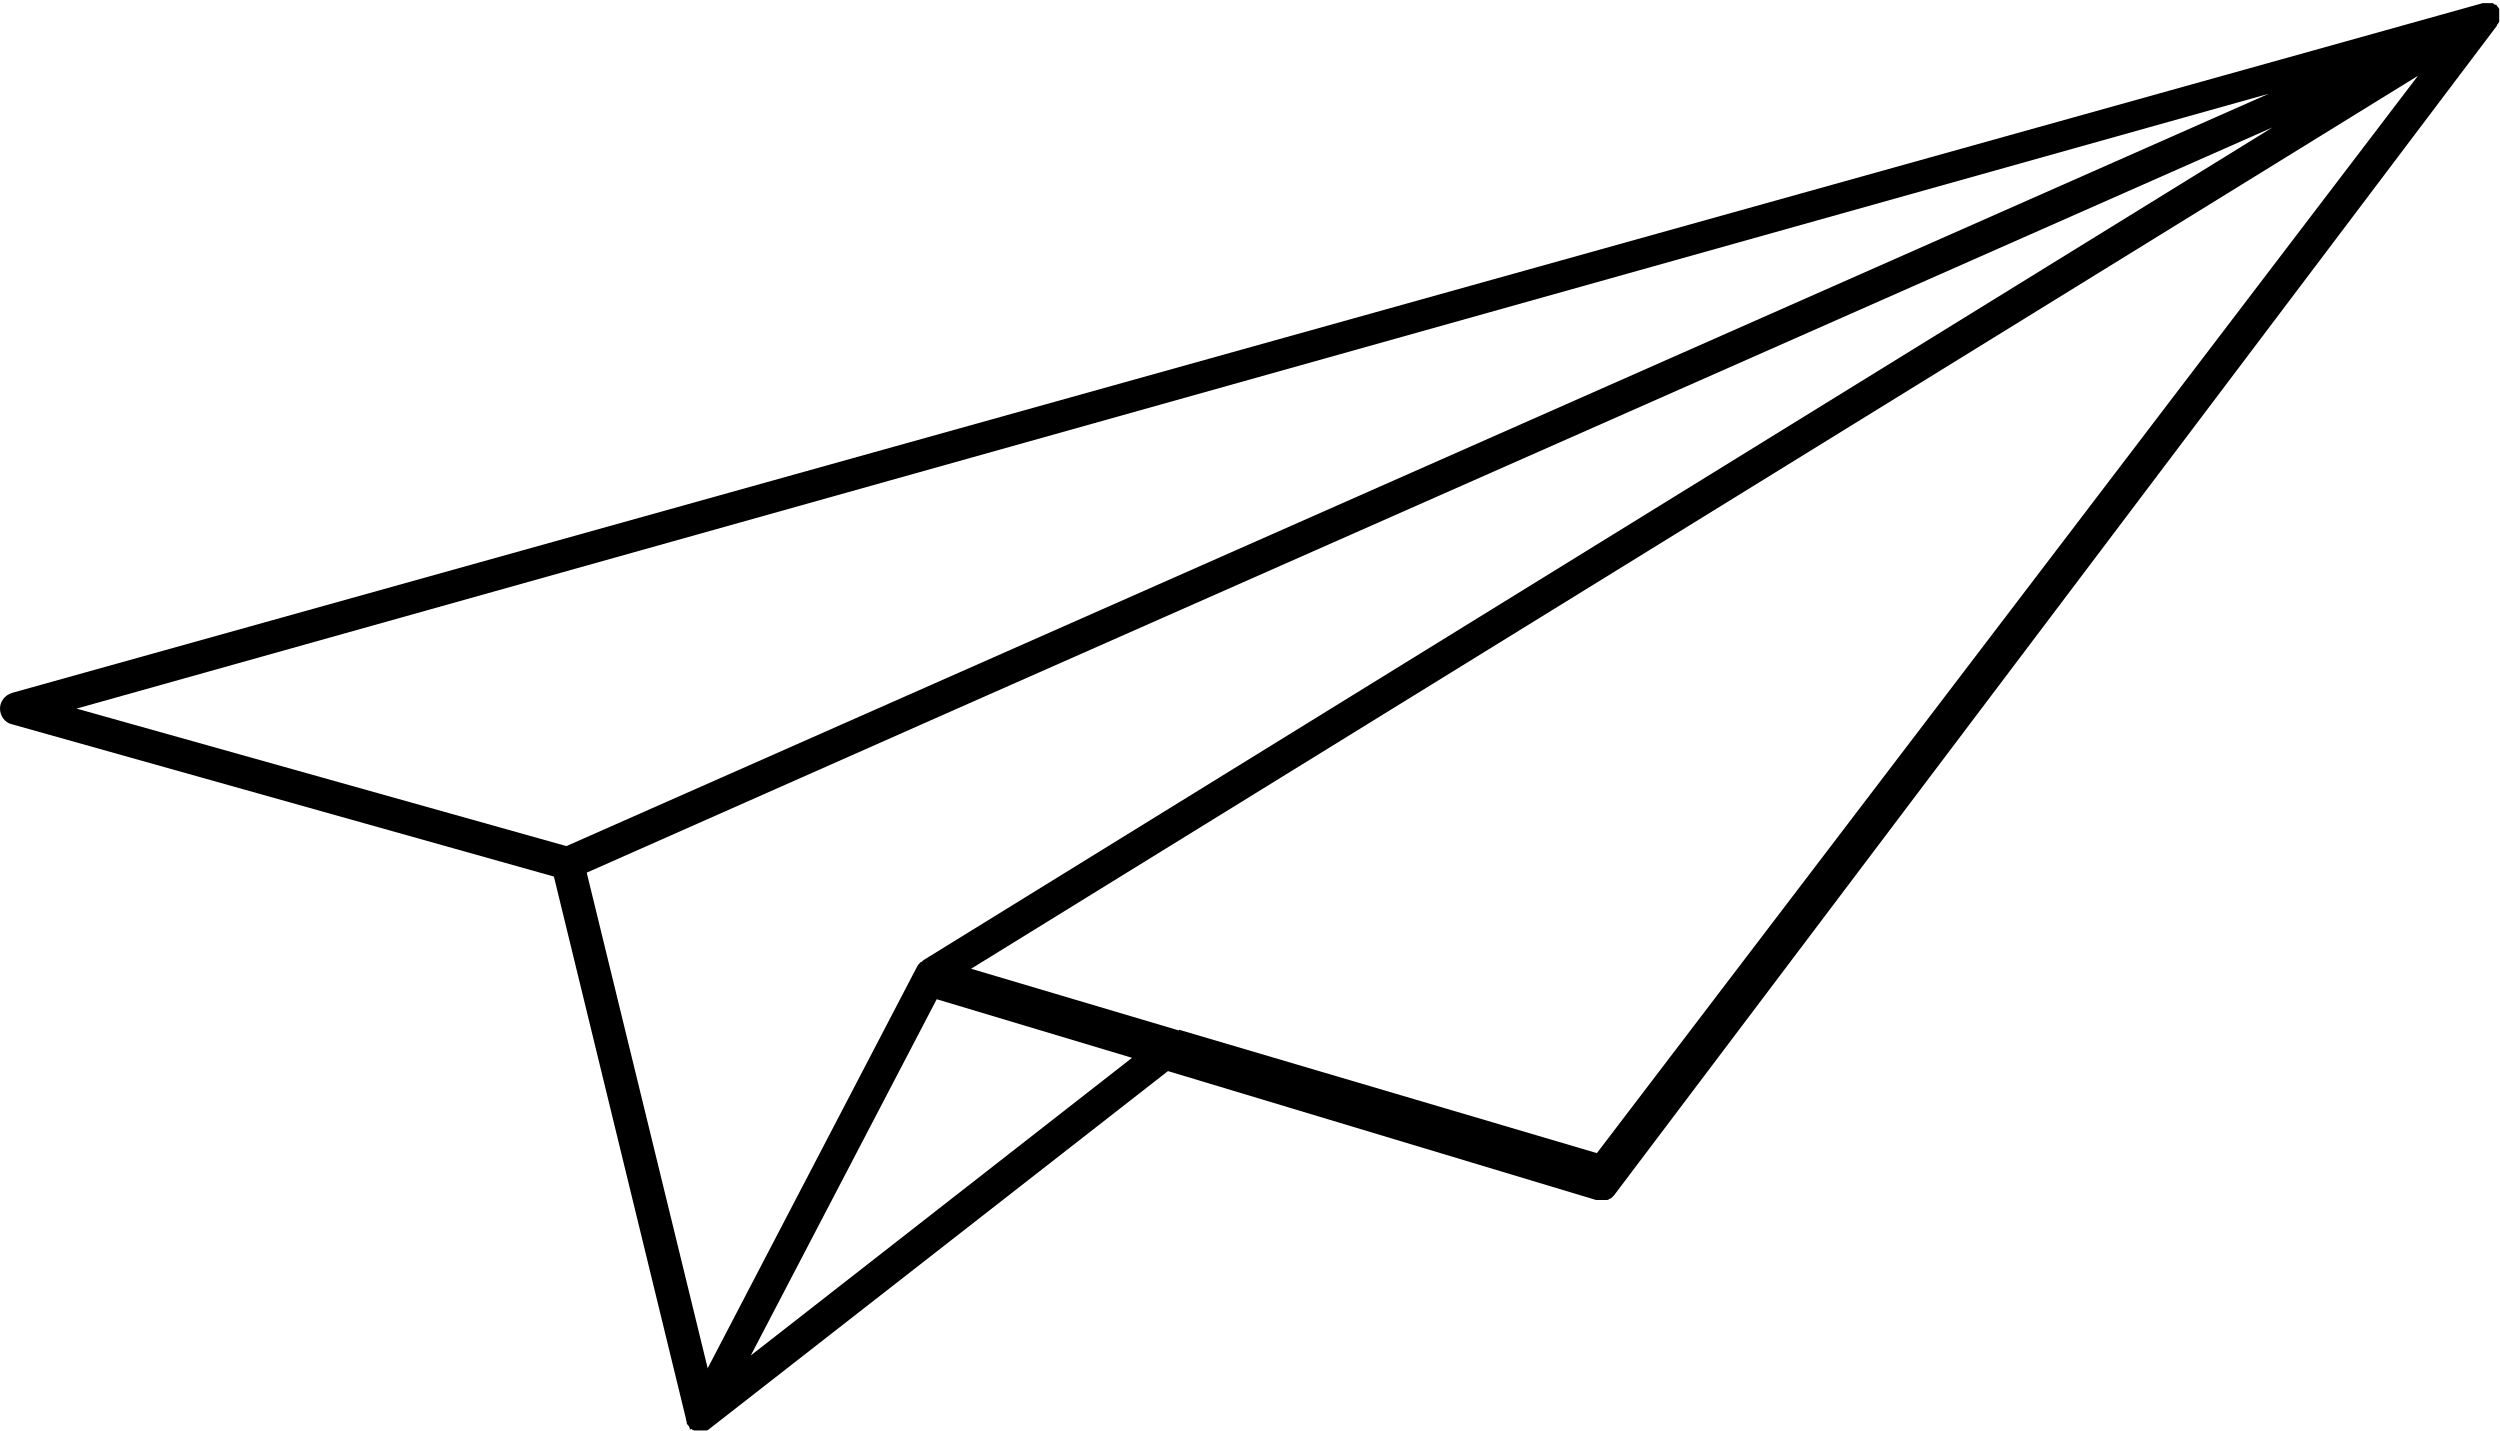
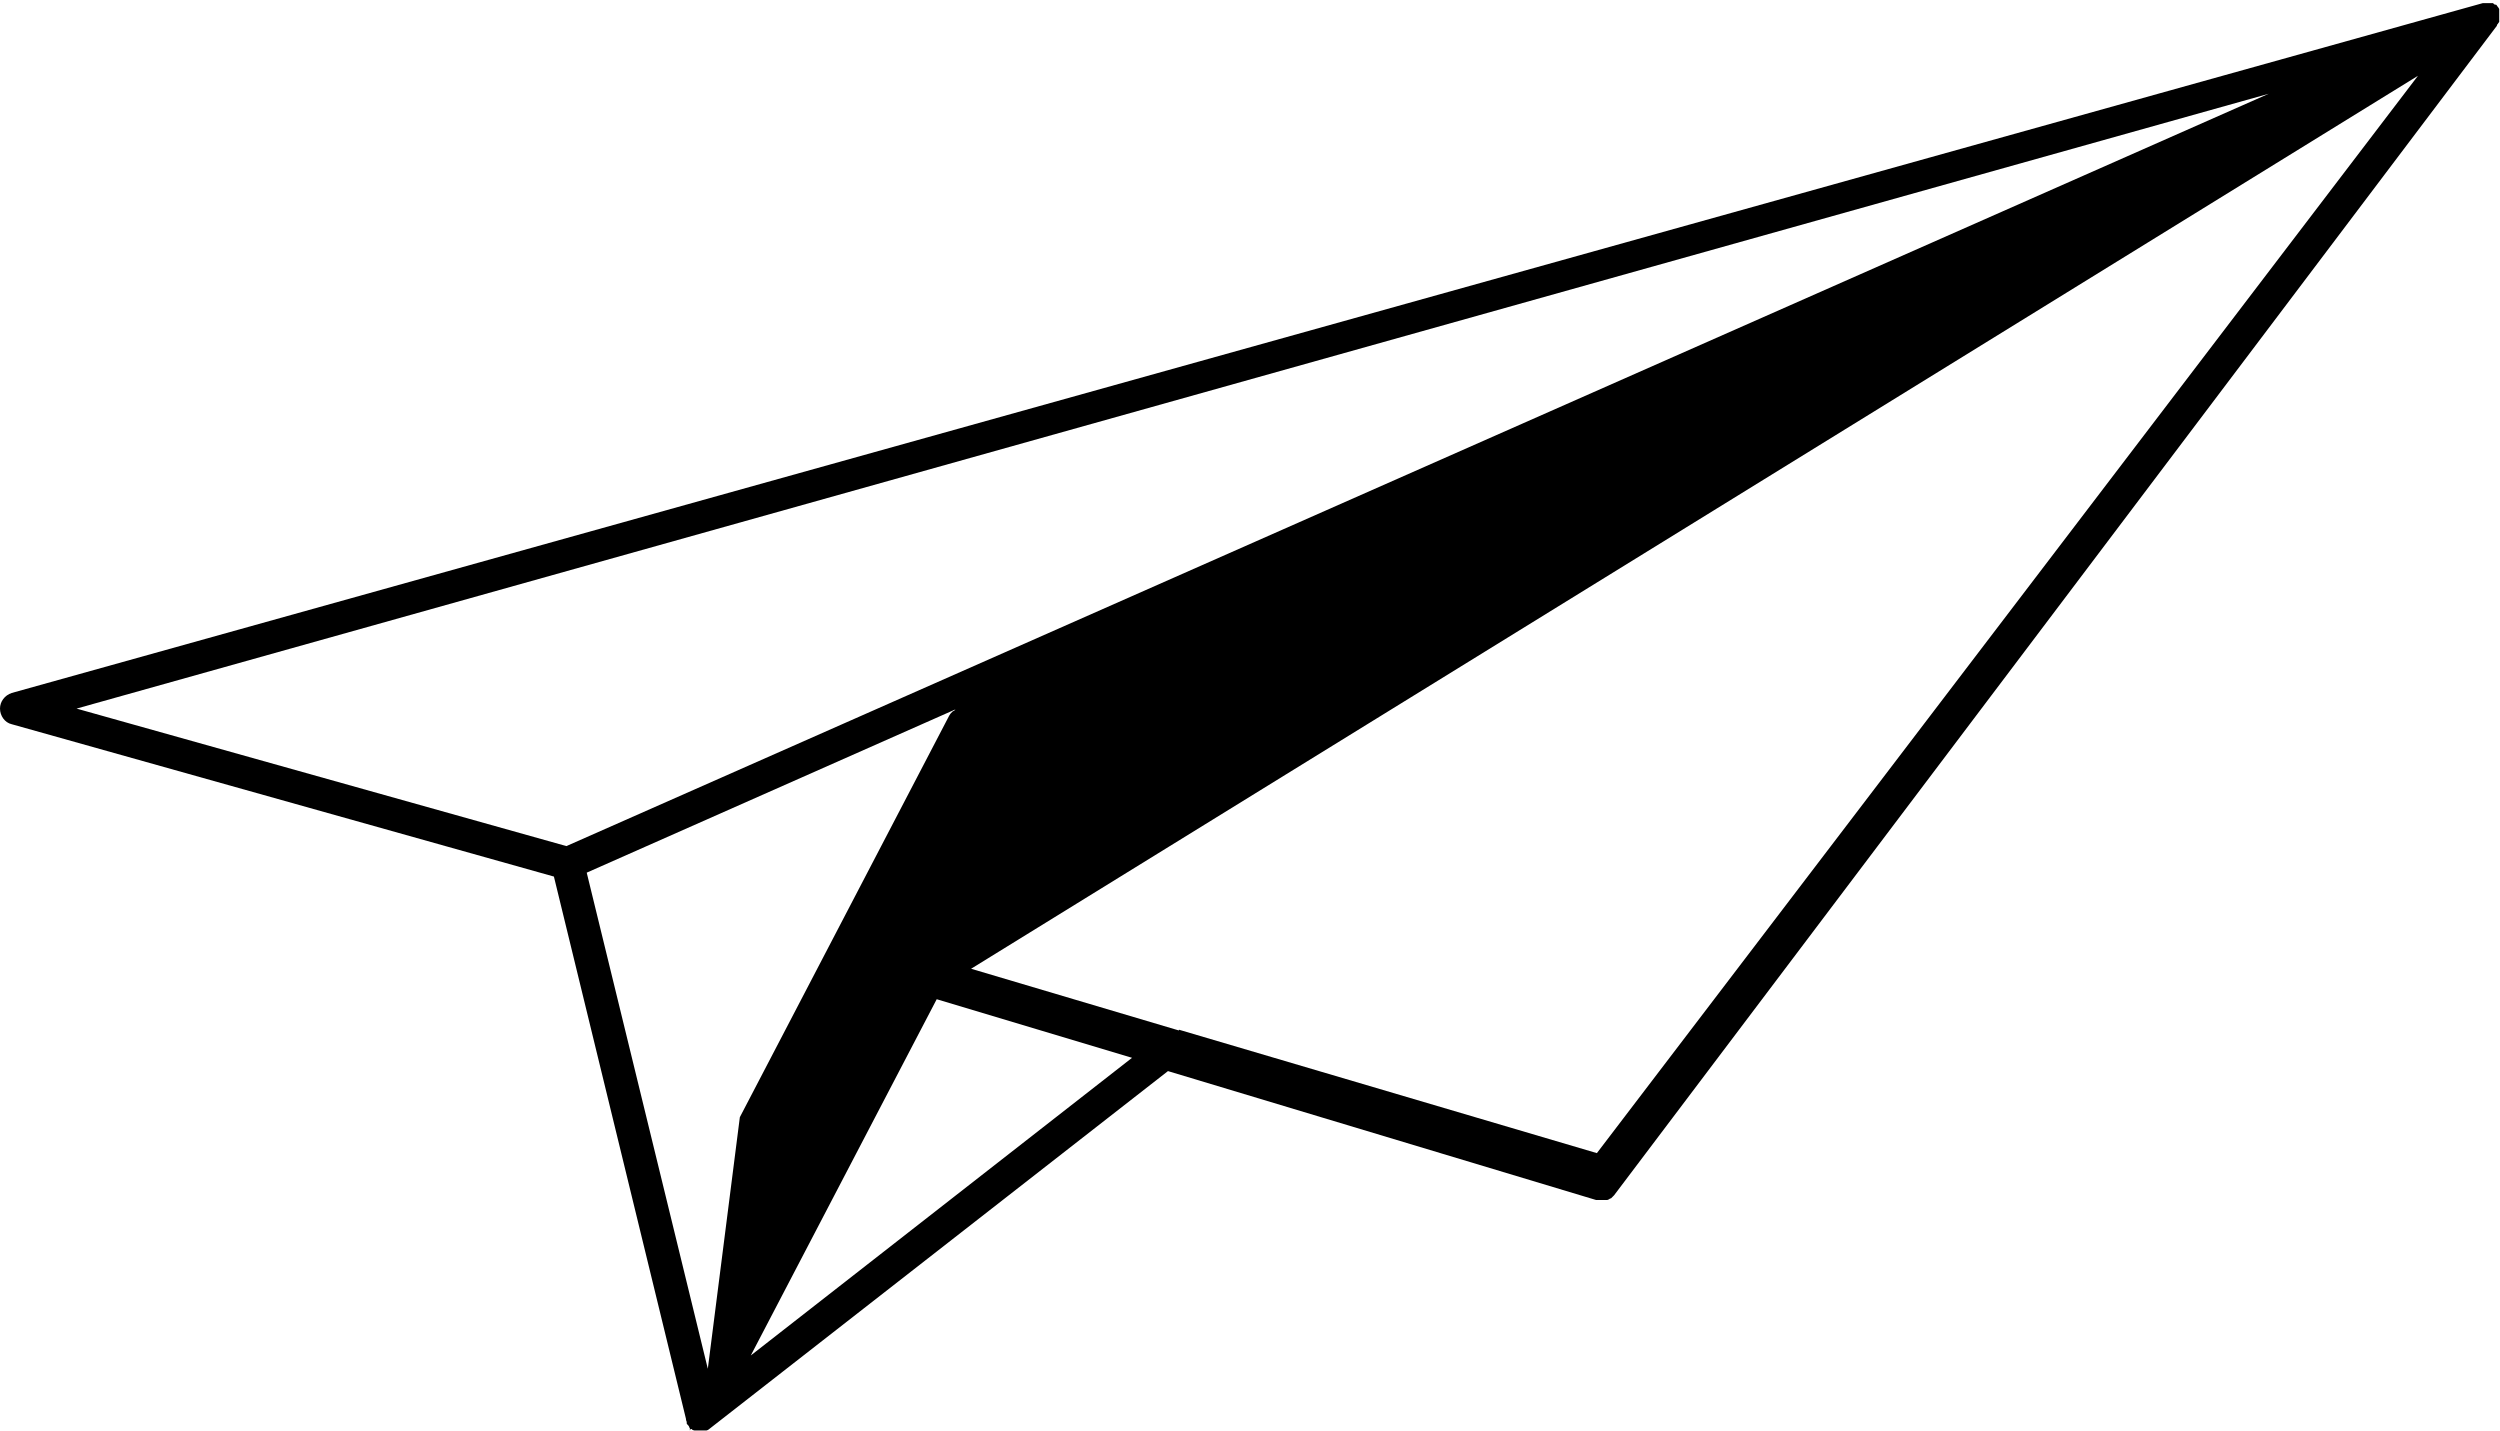
<svg xmlns="http://www.w3.org/2000/svg" id="Layer_1" data-name="Layer 1" viewBox="0 0 32 18.32">
-   <path d="M31.97.31s.01-.02.02-.03c0,0,0-.01,0-.02,0,0,0-.02,0-.02,0-.01,0-.02,0-.04,0,0,0-.01,0-.02,0,0,0-.01,0-.02,0,0,0-.02,0-.02,0,0,0,0,0-.01,0,0,0,0,0-.01,0,0,0,0,0,0,0,0,0-.01-.01-.02,0-.01-.02-.02-.02-.03,0,0,0,0-.01-.01,0,0,0,0,0,0,0,0,0,0-.01,0-.01,0-.02-.01-.03-.02,0,0-.01,0-.02,0,0,0-.01,0-.02,0-.01,0-.02,0-.03,0,0,0-.02,0-.02,0,0,0-.02,0-.02,0,0,0-.01,0-.02,0L.15,8.87c-.09.03-.15.11-.15.2s.06.18.15.2l6.94,1.95,1.69,6.94s0,.02.01.04c0,0,0,.01,0,.02,0,.01.02.02.03.04,0,0,0,.01.01.02v.03s.01-.02.01-.02c0,0,.02,0,.02.01,0,0,.02.01.03.01.01,0,.02,0,.03,0,0,0,.02,0,.02,0h.02s.04,0,.06,0c0,0,.01,0,.02,0,.01,0,.03-.01.04-.02,0,0,0,0,0,0l5.87-4.58,5.48,1.65s.04,0,.06,0,.04,0,.06,0c0,0,.01,0,.02,0,.01,0,.03-.01.04-.02,0,0,0,0,.01,0,0,0,0,0,0,0,0,0,.01-.01.02-.02,0,0,.01-.01.02-.02,0,0,0,0,0,0L31.96.33s0,0,0,0c0,0,0-.02.01-.02ZM15.09,13.19s0,0,0,0l-2.66-.79L30.95.97l-10.51,13.79-5.35-1.58ZM9.06,17.52l-1.55-6.35,4.72-2.09L29.09,1.63,11.82,12.29s-.01.01-.02.02c0,0-.01,0-.02.01-.02.02-.03.03-.04.05l-2.68,5.14ZM29.04,1.2L7.25,10.83l-6.27-1.76L29.04,1.2ZM11.99,12.79l2.5.75-4.88,3.81,2.38-4.56Z" />
+   <path d="M31.97.31s.01-.02.02-.03c0,0,0-.01,0-.02,0,0,0-.02,0-.02,0-.01,0-.02,0-.04,0,0,0-.01,0-.02,0,0,0-.01,0-.02,0,0,0-.02,0-.02,0,0,0,0,0-.01,0,0,0,0,0-.01,0,0,0,0,0,0,0,0,0-.01-.01-.02,0-.01-.02-.02-.02-.03,0,0,0,0-.01-.01,0,0,0,0,0,0,0,0,0,0-.01,0-.01,0-.02-.01-.03-.02,0,0-.01,0-.02,0,0,0-.01,0-.02,0-.01,0-.02,0-.03,0,0,0-.02,0-.02,0,0,0-.02,0-.02,0,0,0-.01,0-.02,0L.15,8.87c-.09.03-.15.11-.15.2s.06.18.15.2l6.94,1.95,1.69,6.94s0,.02.01.04c0,0,0,.01,0,.02,0,.01.02.02.03.04,0,0,0,.01.01.02v.03s.01-.02.01-.02c0,0,.02,0,.02.01,0,0,.02.01.03.01.01,0,.02,0,.03,0,0,0,.02,0,.02,0h.02s.04,0,.06,0c0,0,.01,0,.02,0,.01,0,.03-.01.04-.02,0,0,0,0,0,0l5.87-4.58,5.48,1.65s.04,0,.06,0,.04,0,.06,0c0,0,.01,0,.02,0,.01,0,.03-.01.04-.02,0,0,0,0,.01,0,0,0,0,0,0,0,0,0,.01-.01.02-.02,0,0,.01-.01.02-.02,0,0,0,0,0,0L31.96.33s0,0,0,0c0,0,0-.02.01-.02ZM15.09,13.19s0,0,0,0l-2.66-.79L30.95.97l-10.51,13.79-5.35-1.58ZM9.06,17.52l-1.55-6.35,4.72-2.09s-.01.01-.02.02c0,0-.01,0-.02.01-.02.02-.03.03-.04.05l-2.68,5.14ZM29.04,1.2L7.25,10.83l-6.27-1.76L29.04,1.2ZM11.99,12.79l2.5.75-4.88,3.81,2.38-4.56Z" />
</svg>